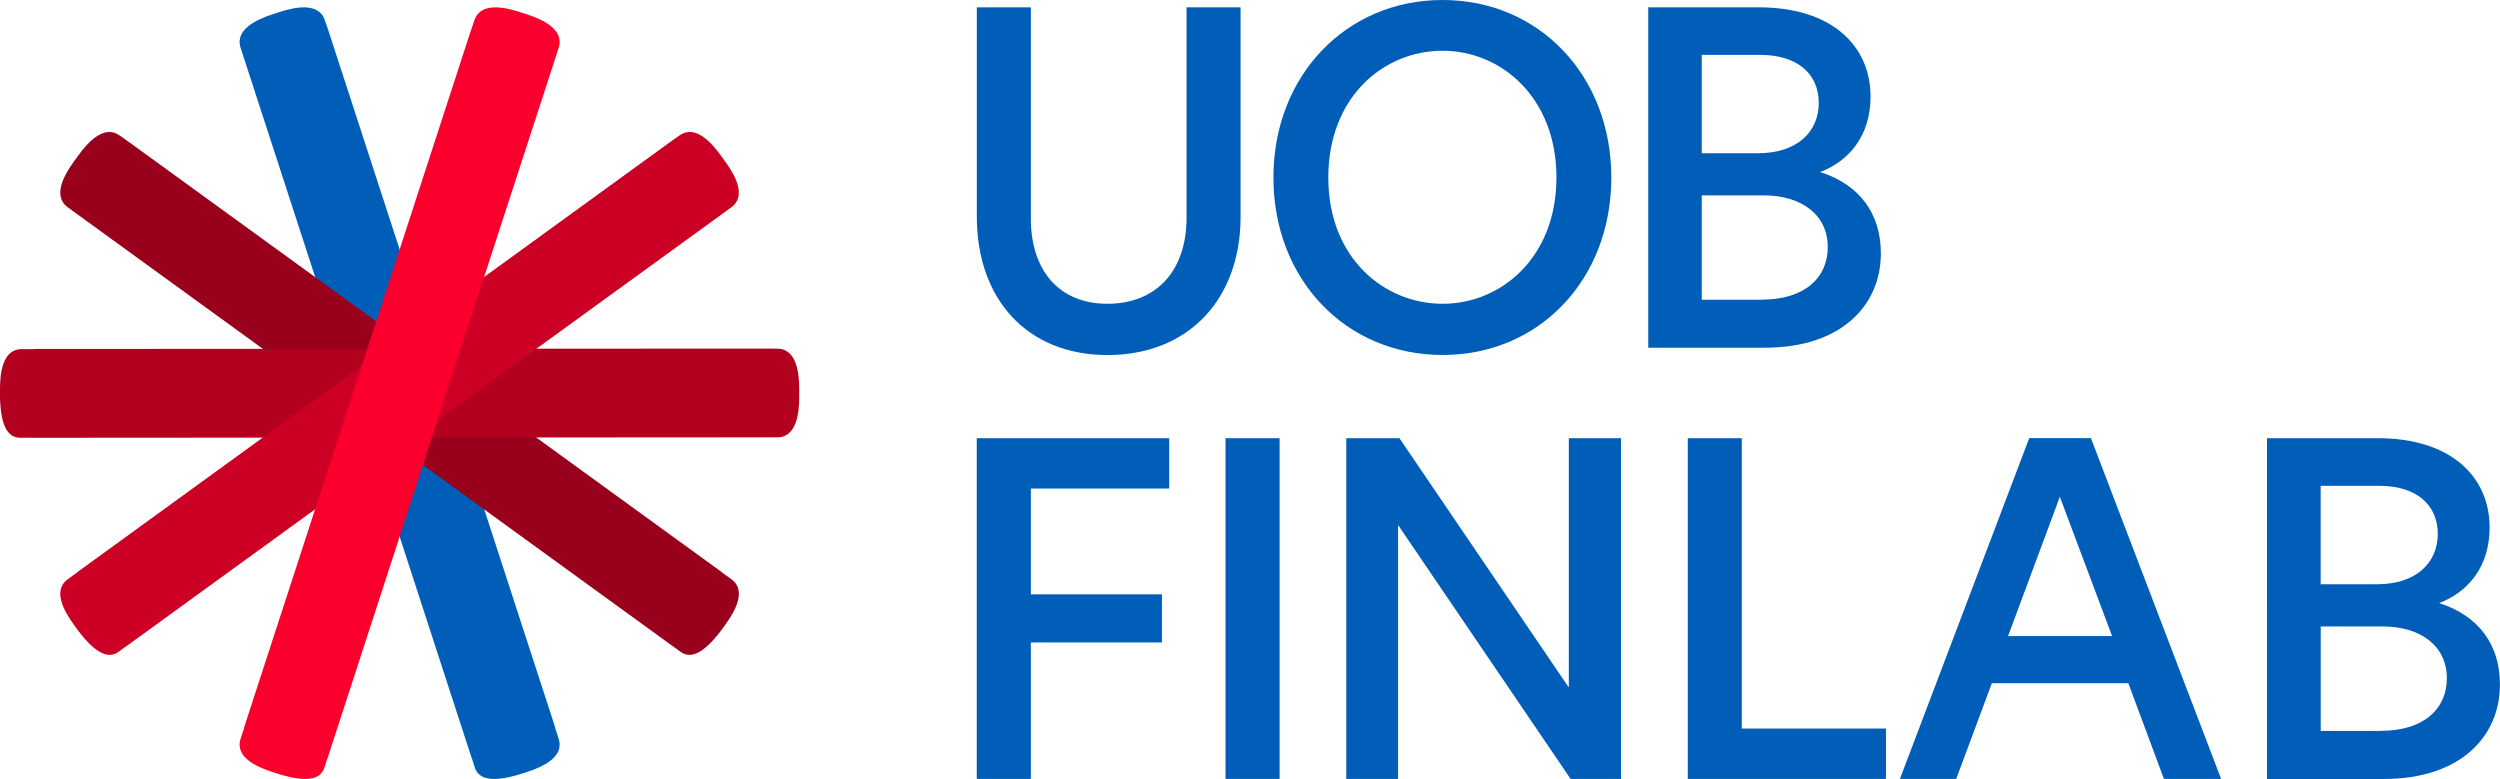
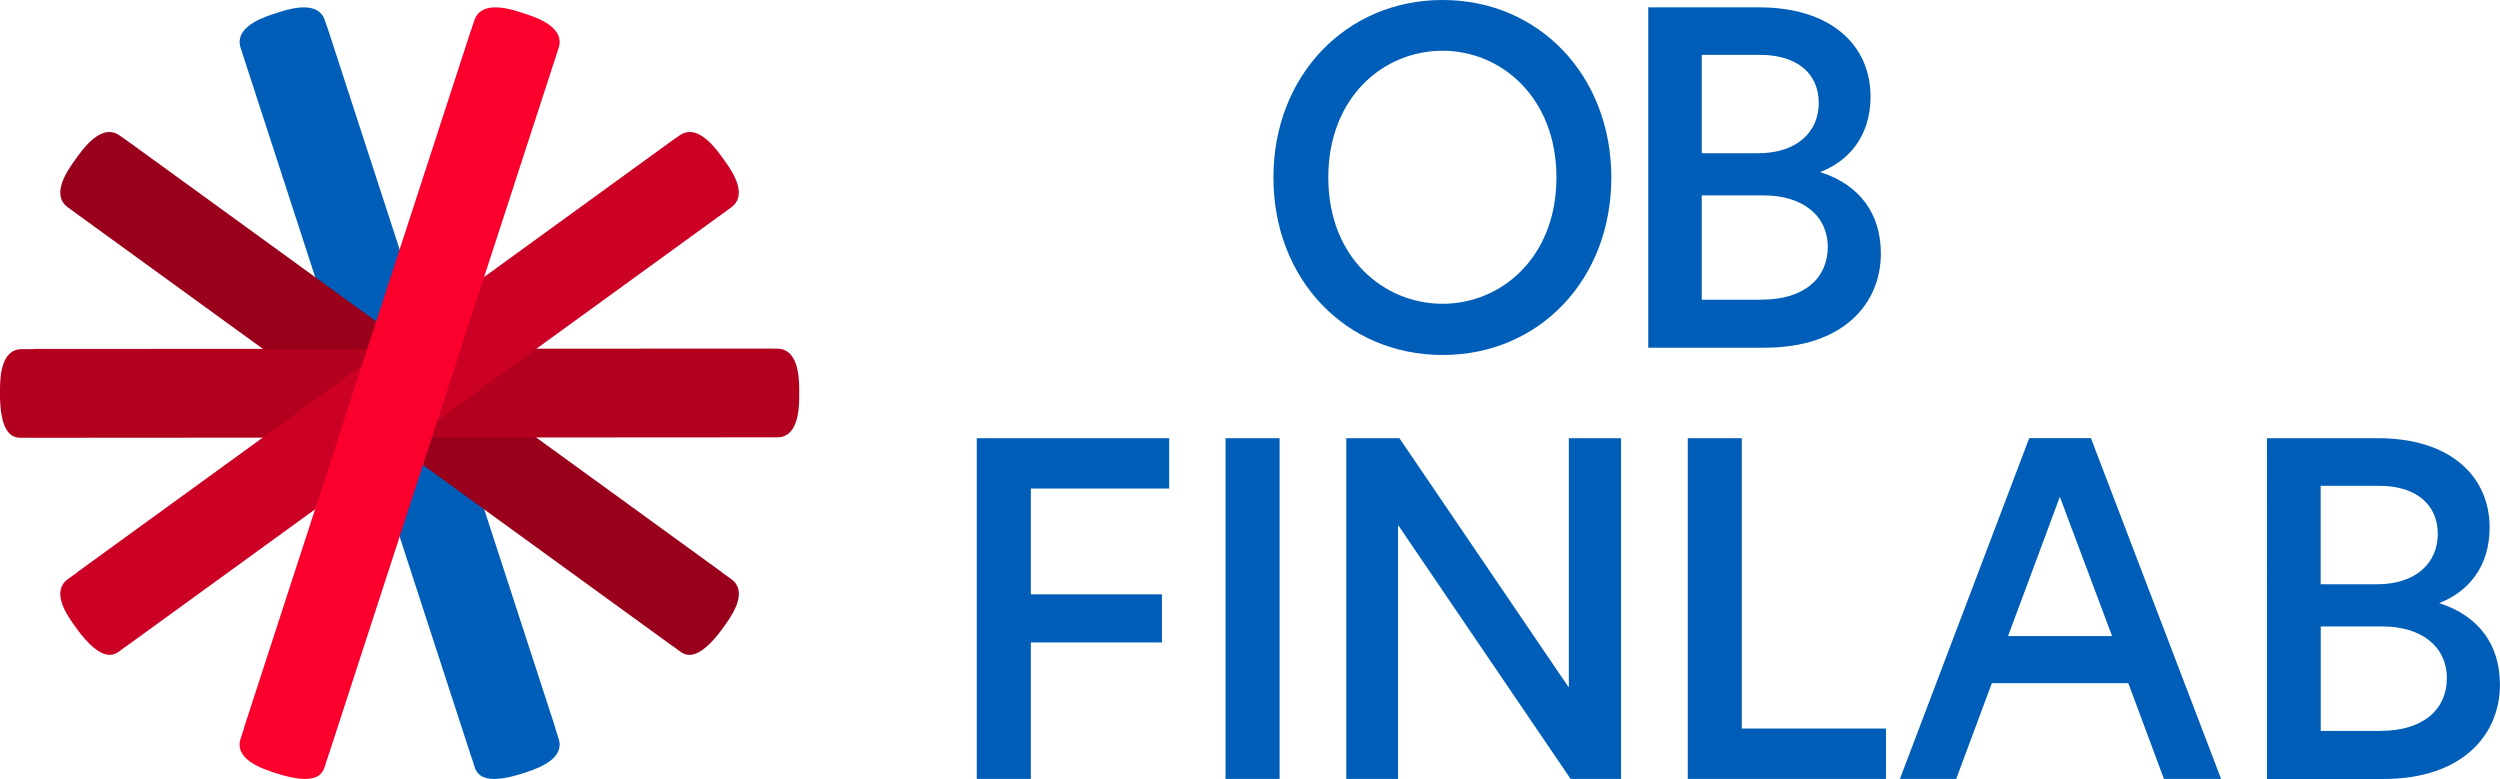
<svg xmlns="http://www.w3.org/2000/svg" version="1.1" id="Grid" x="0px" y="0px" viewBox="0 0 435.93 135.82" enable-background="new 0 0 435.93 135.82" xml:space="preserve">
  <g>
    <g>
      <path fill="#005EB8" d="M97.4,128.77c1.11,3.29-2.94,5-5.48,5.83l-1.36,0.44c-0.25,0.08-0.45,0.14-0.75,0.21    c-6.07,1.64-6.76-0.63-7.11-1.69c-0.16-0.57-0.35-1.15-0.59-1.8l-0.09-0.27L42.64,10.45l-0.11-0.34l-0.56-1.73    c-1.11-3.28,2.96-5.04,5.47-5.86l1.36-0.44c2.53-0.82,6.83-1.79,7.87,1.52c0.23,0.7,0.47,1.36,0.7,2.06l39.39,121.03    c0.02,0.07,0.05,0.15,0.08,0.35L97.4,128.77z" />
      <path fill="#99001B" d="M127.49,100.97c2.84,2.01,0.56,5.78-1,7.93l-0.84,1.16c-0.15,0.21-0.28,0.38-0.48,0.61    c-3.95,4.89-5.84,3.47-6.75,2.81c-0.47-0.37-0.96-0.72-1.54-1.11l-0.23-0.17L13.62,37.46l-0.29-0.21l-1.47-1.07    c-2.83-2-0.57-5.81,0.98-7.95l0.84-1.16c1.57-2.16,4.47-5.47,7.25-3.4c0.6,0.43,1.18,0.82,1.78,1.26l103.02,74.74    c0.06,0.04,0.12,0.09,0.27,0.23L127.49,100.97z" />
      <path fill="#B3001F" d="M3.84,60.88C0.37,60.84,0,65.23,0,67.89l0,1.43c0,0.26,0.01,0.47,0.03,0.78c0.32,6.28,2.69,6.24,3.82,6.24    c0.59-0.02,1.2-0.02,1.9,0l0.29,0l127.28-0.08l0.35,0l1.82,0c3.46,0.04,3.87-4.37,3.87-7.02l0-1.43c0-2.67-0.42-7.05-3.88-7.01    c-0.74,0-1.44-0.03-2.18-0.02L6.03,60.85c-0.07,0-0.15,0-0.35,0.03L3.84,60.88z" />
      <path fill="#CC0024" d="M11.86,100.97c-2.84,2.01-0.56,5.78,1,7.93l0.84,1.16c0.15,0.21,0.28,0.38,0.48,0.61    c3.95,4.89,5.84,3.47,6.75,2.81c0.47-0.37,0.96-0.72,1.54-1.11l0.23-0.17l103.02-74.74l0.29-0.21l1.47-1.07    c2.83-2,0.57-5.81-0.98-7.95l-0.84-1.16c-1.57-2.16-4.47-5.47-7.25-3.4c-0.6,0.43-1.18,0.82-1.78,1.26L13.61,99.67    c-0.06,0.04-0.12,0.09-0.27,0.23L11.86,100.97z" />
      <path fill="#FB002C" d="M41.97,128.77c-1.11,3.29,2.94,5,5.48,5.83l1.36,0.44c0.25,0.08,0.45,0.14,0.75,0.21    c6.07,1.64,6.76-0.63,7.11-1.69c0.16-0.57,0.35-1.15,0.59-1.8l0.09-0.27L96.73,10.45l0.11-0.34l0.56-1.73    c1.11-3.28-2.96-5.04-5.47-5.86l-1.36-0.44c-2.53-0.82-6.83-1.79-7.87,1.52c-0.23,0.7-0.47,1.36-0.7,2.06L42.62,126.68    c-0.02,0.07-0.05,0.15-0.08,0.35L41.97,128.77z" />
    </g>
    <g>
      <path fill="#005EB8" d="M251.55,0c16.87,0,29.42,13.24,29.42,30.95c0,17.79-12.55,30.95-29.42,30.95    c-16.87,0-29.5-13.16-29.5-30.95C222.04,13.24,234.68,0,251.55,0z M271.4,30.95c0-13.96-9.65-22.1-19.85-22.1    c-10.36,0-19.93,8.14-19.93,22.1c0,14.04,9.73,22.02,19.93,22.02C261.75,52.97,271.4,44.91,271.4,30.95z" />
-       <path fill="#005EB8" d="M170.33,37.81V1.28h9.42v36.77c0,9.33,5.1,14.92,13.34,14.92c8.4,0,13.81-5.58,13.81-15V1.28h9.42v36.54    c0,14.2-8.95,24.09-23.23,24.09C178.96,61.9,170.33,52.01,170.33,37.81z" />
      <path fill="#005EB8" d="M287.41,1.28h19.3c12.79,0,19.46,6.78,19.46,15.56c0,6.86-3.77,11.25-8.79,13.16    c6.98,2.23,10.59,7.34,10.59,14.2c0,8.85-6.67,16.43-20.24,16.43h-20.32V1.28z M306.55,26.72c6.83,0,10.59-3.75,10.59-8.77    c0-5.11-3.77-8.38-10.2-8.38h-10.2v17.15H306.55z M307.18,52.25c7.53,0,11.53-3.83,11.53-9.17c0-5.66-4.63-9.01-11.14-9.01h-10.83    v18.19H307.18z" />
    </g>
    <g>
      <path fill="#005EB8" d="M170.33,76.41h33.54v8.78h-24.12v18.45h22.86v8.39h-22.86v23.8h-9.43V76.41z" />
      <path fill="#005EB8" d="M213.7,76.41h9.43v59.42h-9.43V76.41z" />
      <path fill="#005EB8" d="M282.67,135.82h-8.8l-30.01-44.16h-0.08v44.16h-9.03V76.41h9.27l29.46,43.36h0.08V76.41h9.11V135.82z" />
      <path fill="#005EB8" d="M294.29,76.41h9.43v50.63h25.14v8.78h-34.56V76.41z" />
      <path fill="#005EB8" d="M377.33,135.82l-6.21-16.69h-23.8l-6.21,16.69h-9.82l22.55-59.42h10.76l22.7,59.42H377.33z M368.29,110.91    l-9.11-24.28l-9.03,24.28H368.29z" />
      <path fill="#005EB8" d="M395.32,76.41h19.32c12.8,0,19.48,6.79,19.48,15.57c0,6.87-3.77,11.26-8.8,13.18    c6.99,2.24,10.6,7.35,10.6,14.22c0,8.86-6.68,16.45-20.27,16.45h-20.35V76.41z M414.48,101.88c6.83,0,10.6-3.75,10.6-8.78    c0-5.11-3.77-8.39-10.21-8.39h-10.21v17.17H414.48z M415.11,127.44c7.54,0,11.55-3.83,11.55-9.18c0-5.67-4.63-9.02-11.15-9.02    h-10.84v18.21H415.11z" />
    </g>
  </g>
</svg>